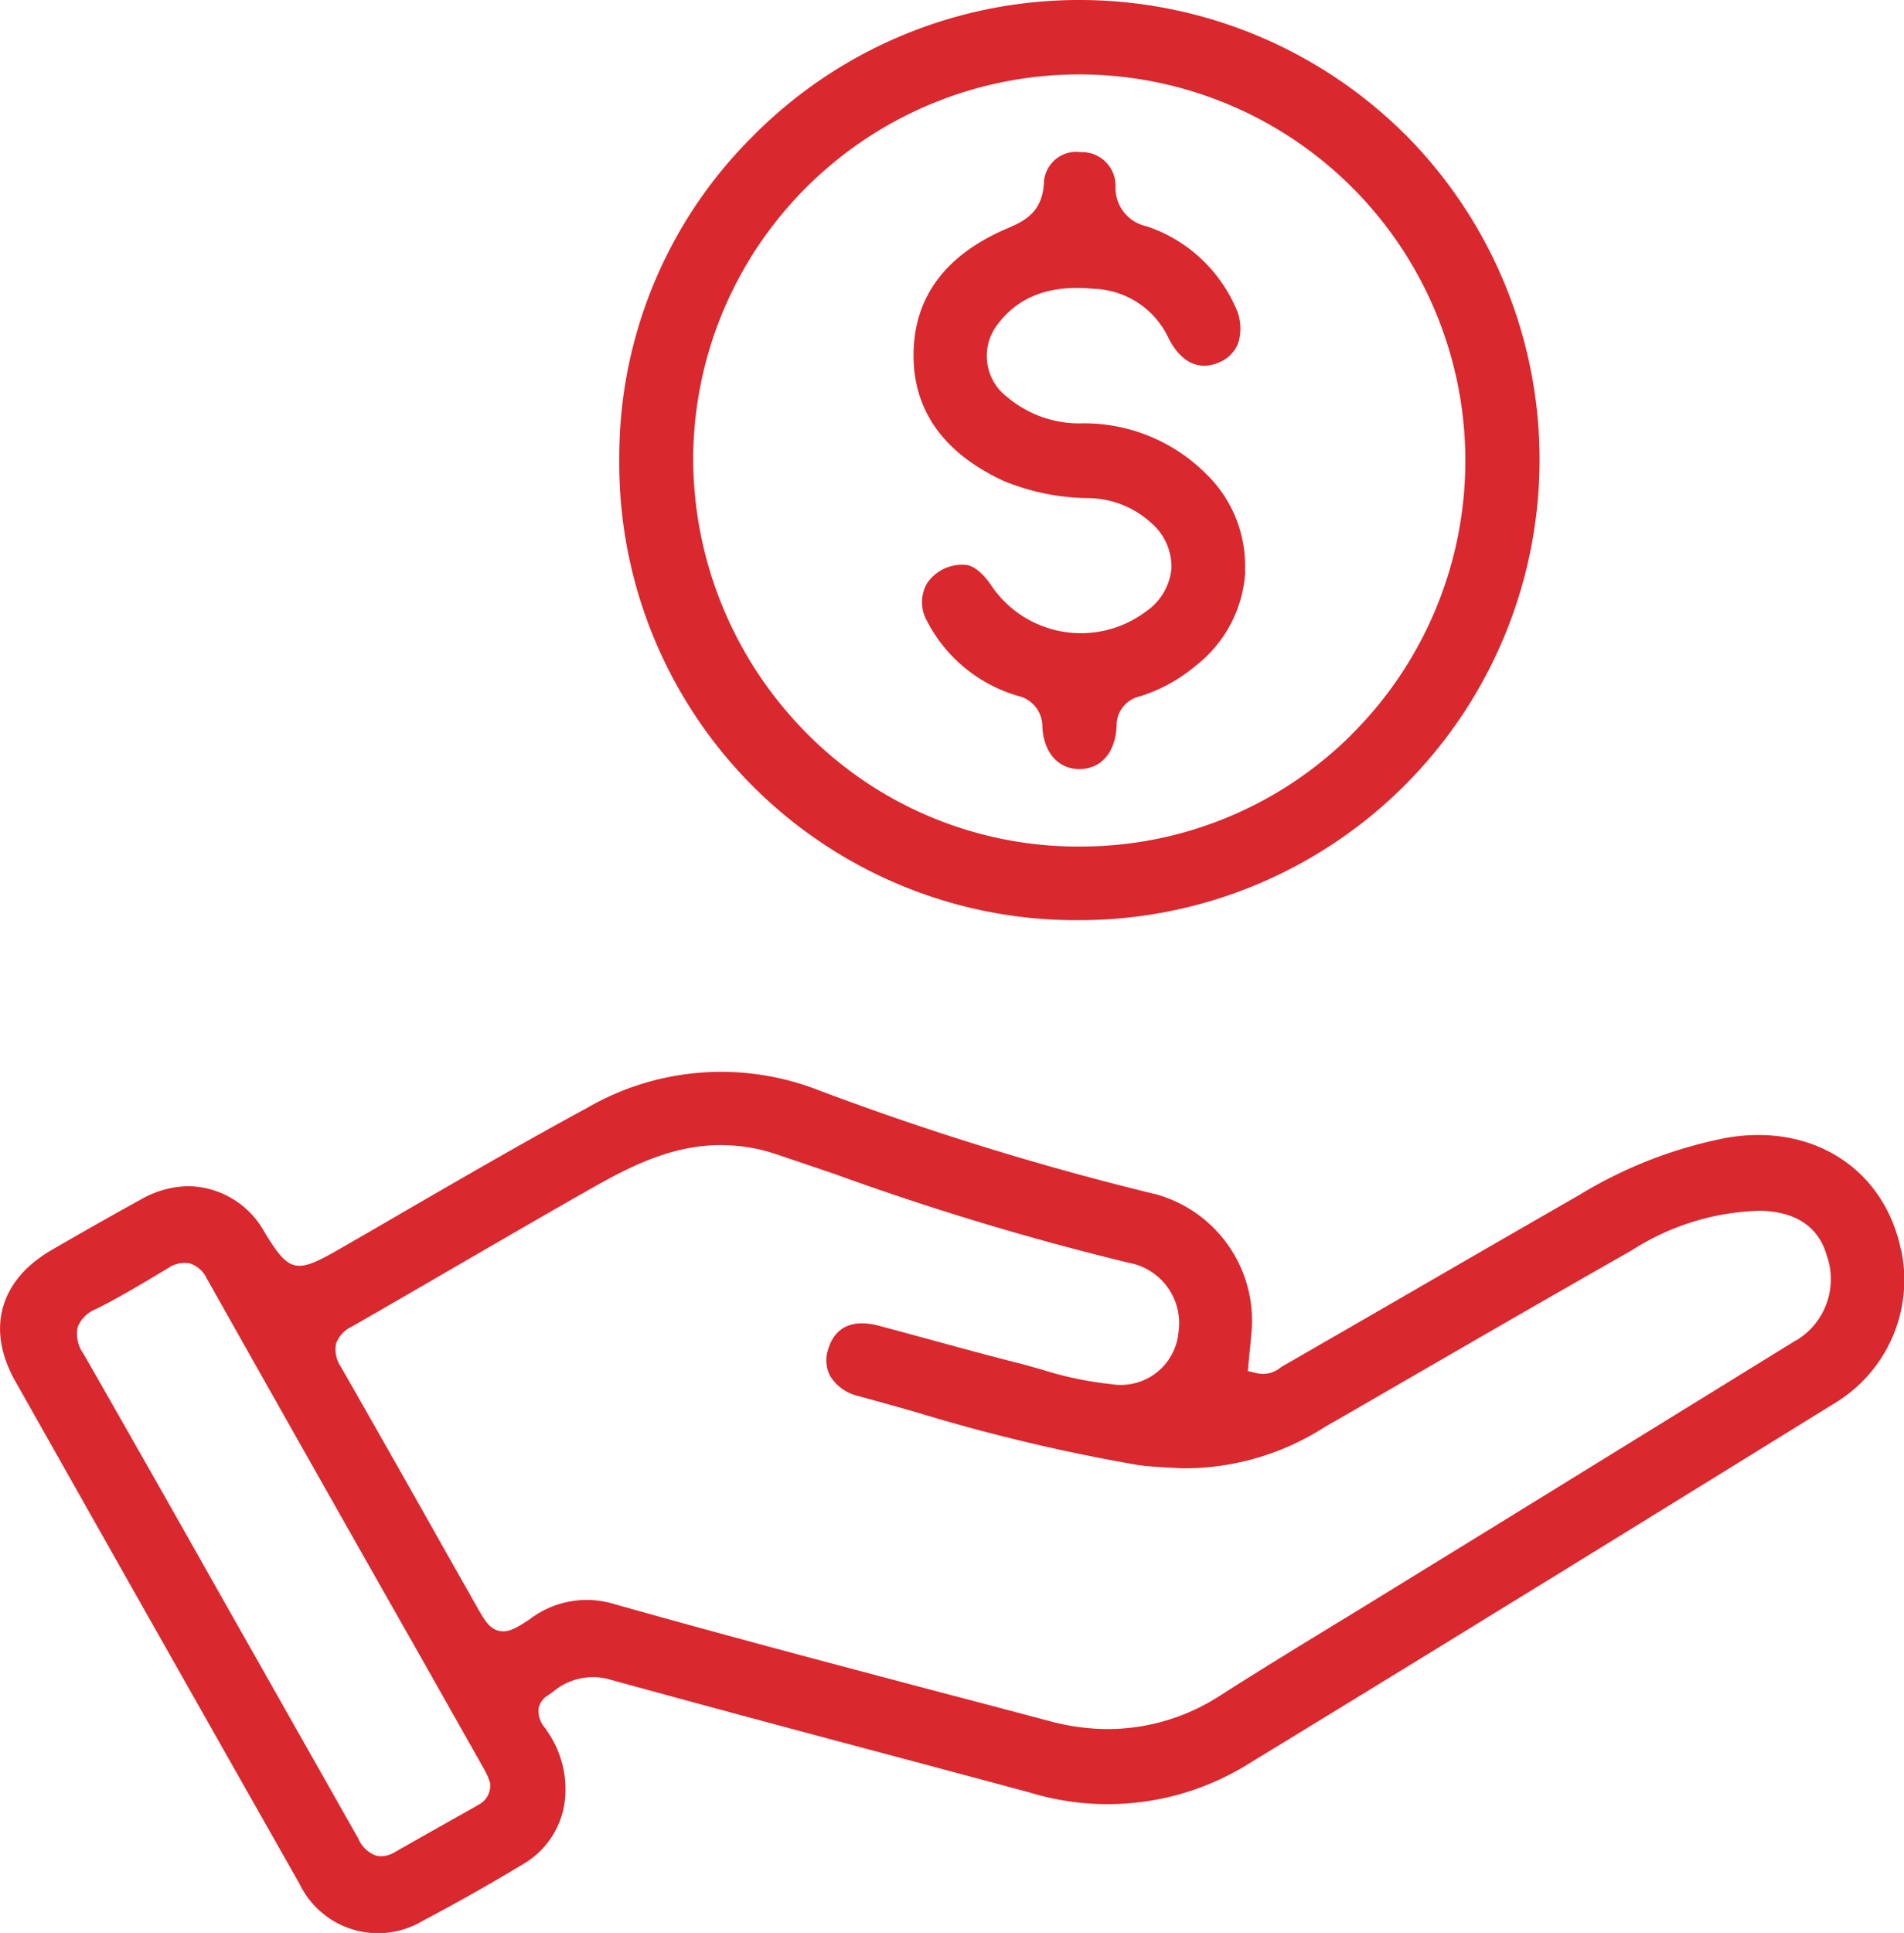
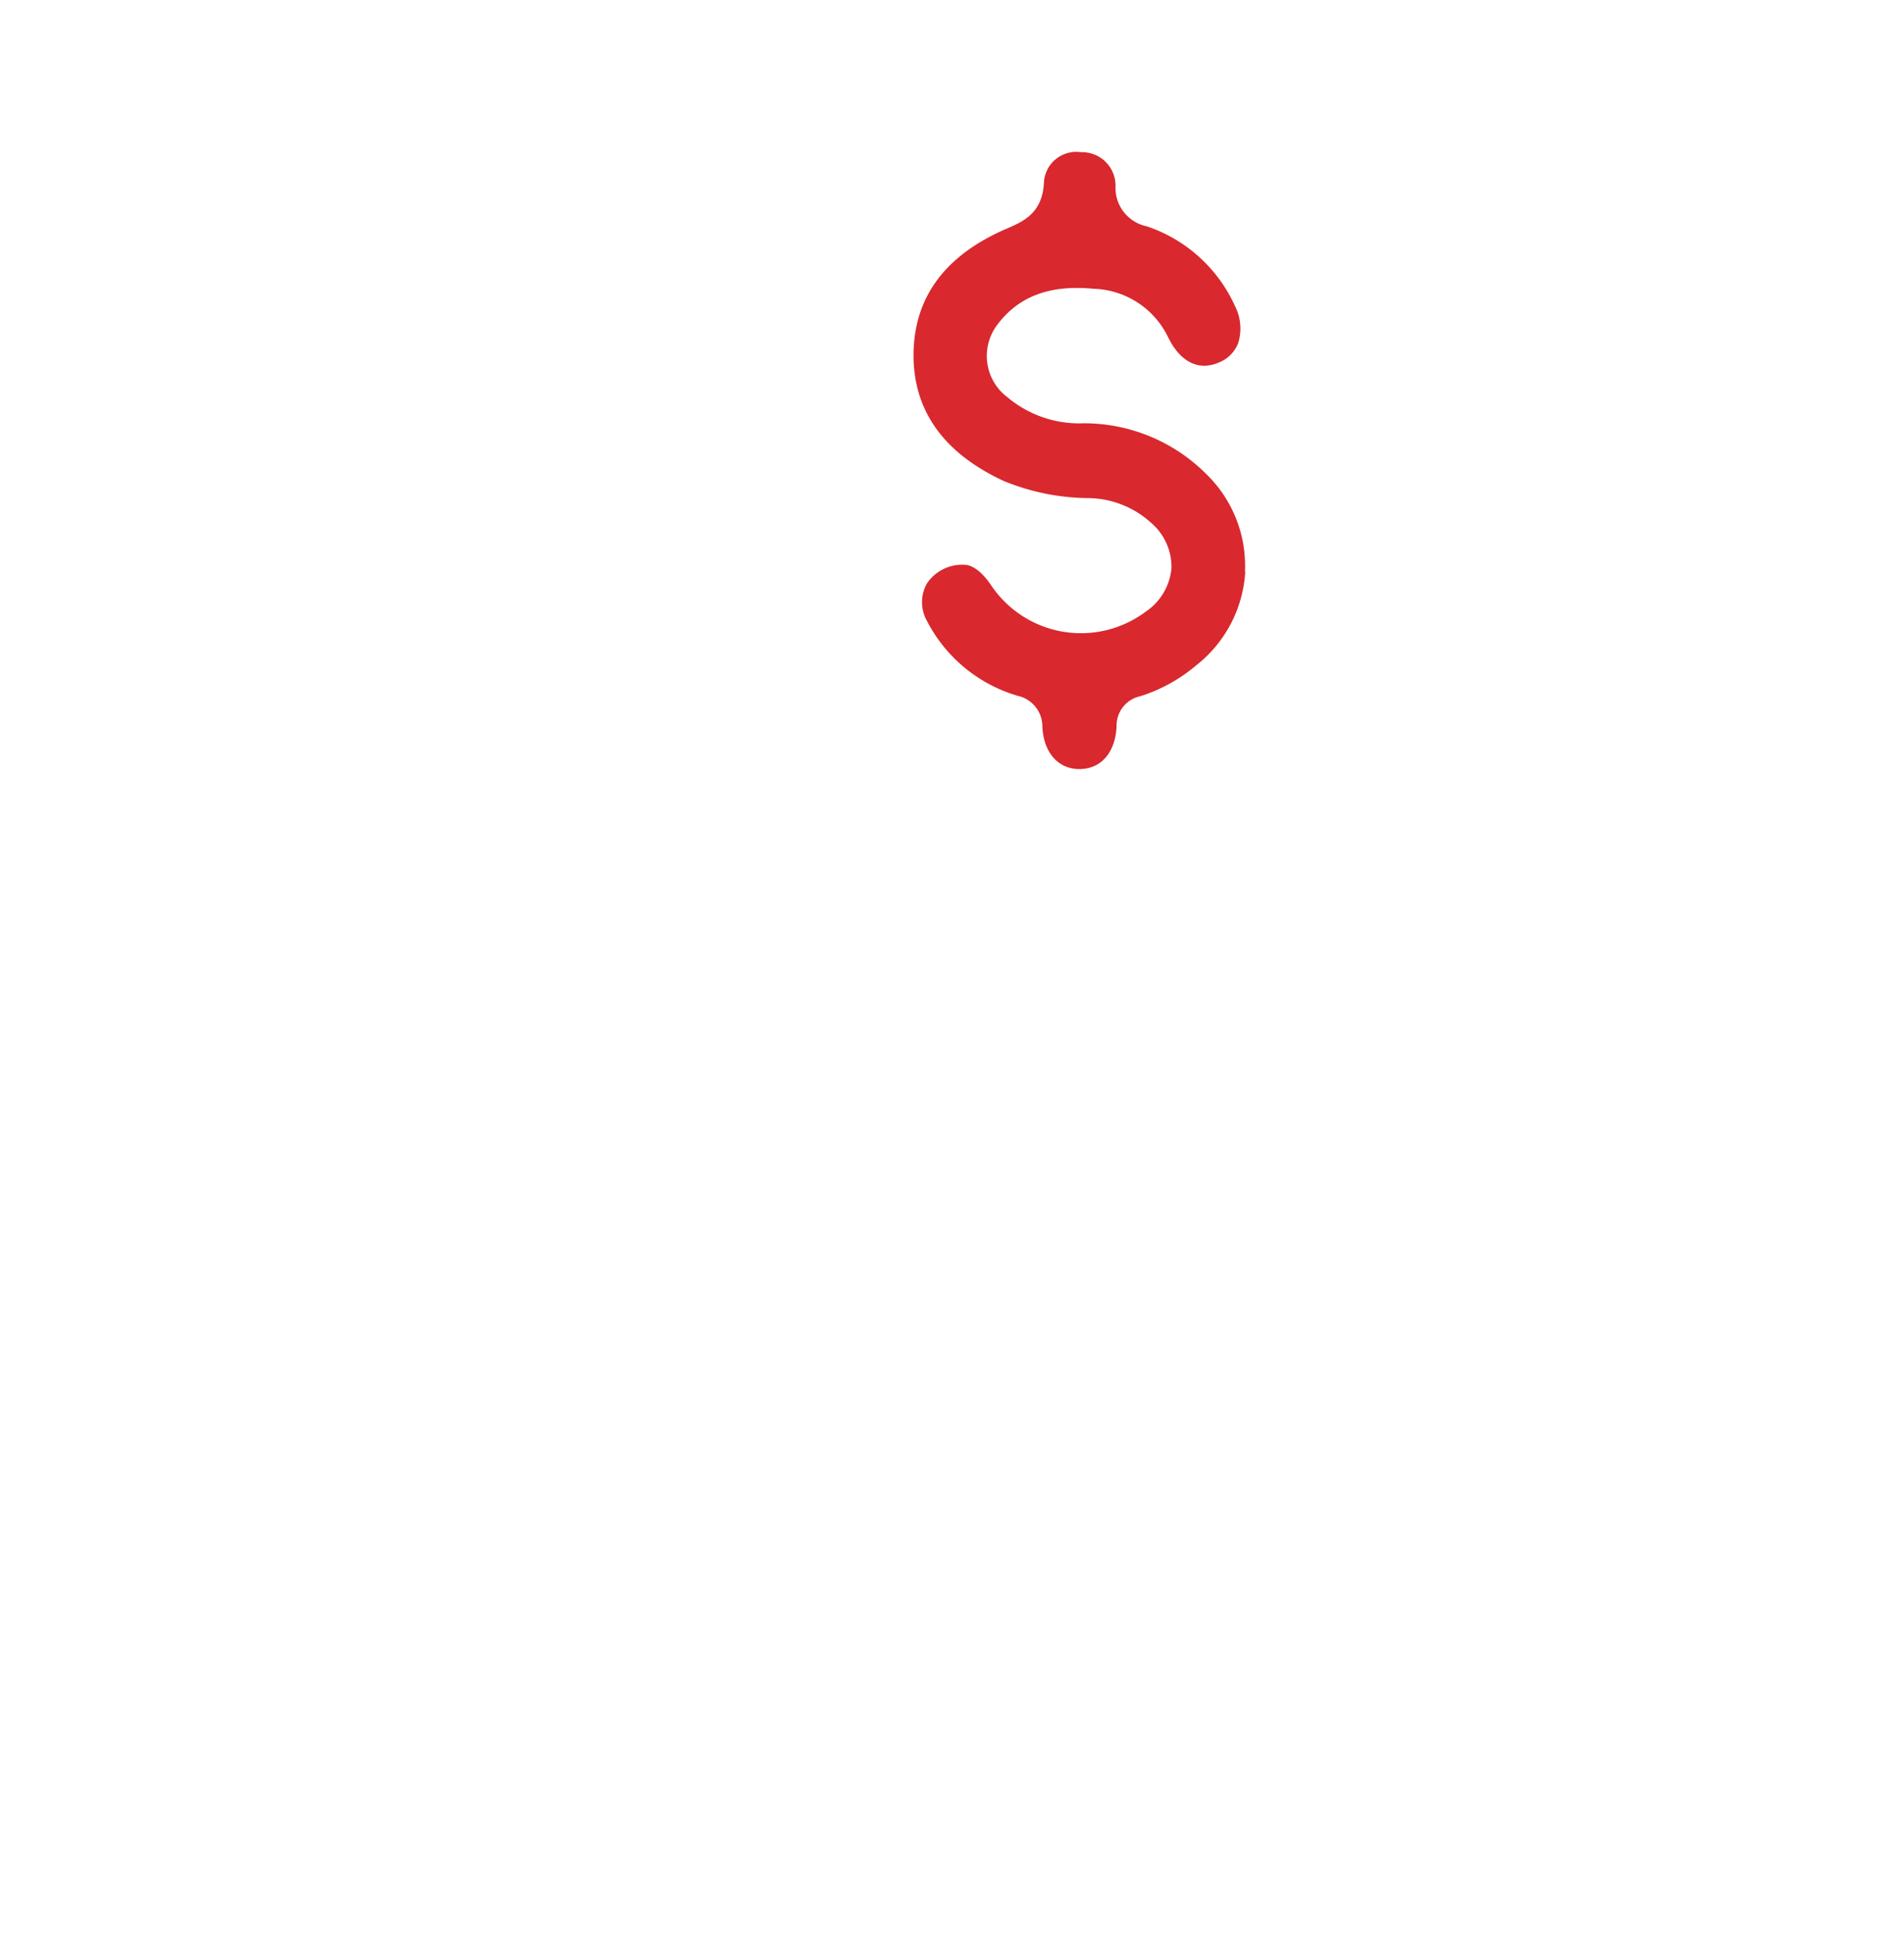
<svg xmlns="http://www.w3.org/2000/svg" width="113.111" height="114.782" viewBox="0 0 113.111 114.782">
  <g transform="translate(-229 -4388.012)">
-     <path d="M112.927,330.606c-.995-4.785-5.242-7.518-10.331-6.64a26.481,26.481,0,0,0-8.8,3.414q-4.4,2.527-8.781,5.063t-8.772,5.063a1.551,1.551,0,0,0-.161.1,1.637,1.637,0,0,1-1.38.349l-.573-.134.108-1.147c.045-.4.081-.806.116-1.21a7.783,7.783,0,0,0-5.636-8.127,172.624,172.624,0,0,1-20.062-6.183,15.887,15.887,0,0,0-13.745,1.022c-3.719,2.016-7.446,4.176-11.048,6.263-1.263.735-2.518,1.461-3.781,2.186-2.509,1.443-2.912,1.344-4.382-1.075a5.233,5.233,0,0,0-4.489-2.706,5.757,5.757,0,0,0-2.76.744c-1.765.968-3.584,2-5.4,3.056-3.082,1.792-3.88,4.7-2.142,7.778q8.427,14.933,16.89,29.856a5.175,5.175,0,0,0,7.339,2.177c2.007-1.057,3.987-2.177,5.887-3.324a5.056,5.056,0,0,0,2.545-3.9,6.045,6.045,0,0,0-1.084-4.059,1.455,1.455,0,0,0-.1-.152A1.518,1.518,0,0,1,32,357.836a1.178,1.178,0,0,1,.547-.753l.287-.2a3.683,3.683,0,0,1,3.235-.789c6.281,1.729,12.7,3.441,18.9,5.09l6.219,1.667a15.824,15.824,0,0,0,12.787-1.586c12.267-7.482,24.677-15.143,35.2-21.648a8.553,8.553,0,0,0,3.763-9.014m-84.551,33-1.926,1.084c-1,.565-2,1.129-2.993,1.694a1.619,1.619,0,0,1-.824.251,1.219,1.219,0,0,1-.323-.045,1.817,1.817,0,0,1-1.03-.995L12.83,350.65Q8.919,343.715,4.963,336.8a2.026,2.026,0,0,1-.349-1.586,1.922,1.922,0,0,1,1.093-1.075C7,333.491,8.27,332.738,9.5,332l.5-.3a1.705,1.705,0,0,1,1.29-.269,1.7,1.7,0,0,1,.986.878q6.357,11.29,12.76,22.562l3.665,6.487c.1.17.188.358.269.52l.134.349a1.266,1.266,0,0,1-.726,1.371m78.314-27.6q-9.476,5.847-18.951,11.684l-5.815,3.575c-.986.609-1.971,1.21-2.957,1.81-2.133,1.3-4.337,2.652-6.469,4.014a12.306,12.306,0,0,1-6.676,2,13.474,13.474,0,0,1-3.512-.484q-3.132-.833-6.281-1.658c-6.434-1.7-13.091-3.459-19.605-5.3a5.582,5.582,0,0,0-4.973.932c-.726.475-1.254.815-1.828.672s-.851-.645-1.326-1.478l-1.953-3.45q-3.024-5.376-6.084-10.726a1.857,1.857,0,0,1-.3-1.389,1.8,1.8,0,0,1,.941-1.021c2.2-1.254,4.382-2.527,6.577-3.8,2.536-1.47,5.081-2.948,7.643-4.4,2.482-1.407,5.17-2.769,8.36-2.554a10.2,10.2,0,0,1,2.6.511c1.174.394,2.339.789,3.5,1.183a165.807,165.807,0,0,0,17.5,5.278,3.642,3.642,0,0,1,2.93,4.095,3.441,3.441,0,0,1-3.978,3.109,21.056,21.056,0,0,1-4.149-.869c-.448-.125-.9-.26-1.362-.376-1.559-.394-3.109-.815-4.659-1.237-1.219-.332-2.428-.663-3.647-.986-1.111-.3-2.545-.278-3.038,1.452a2.012,2.012,0,0,0,.143,1.541A2.665,2.665,0,0,0,51,339.306c1.138.314,2.276.627,3.4.95A108.667,108.667,0,0,0,67.6,343.4c.582.081,1.174.116,1.792.152.287.009.565.027.851.045a15.474,15.474,0,0,0,8.432-2.437l2.366-1.362c5.2-3.011,10.573-6.12,15.887-9.14a14.8,14.8,0,0,1,7.6-2.357c2.679.045,3.638,1.443,3.978,2.607a4.242,4.242,0,0,1-1.81,5.1" transform="translate(229 4131.607)" fill="#d9282e" />
-     <path d="M87.752,257.013a27.436,27.436,0,0,0-19.22-7.993h-.108a27.256,27.256,0,0,0-19.417,8.073,26.83,26.83,0,0,0-7.948,19.131A27.129,27.129,0,0,0,68.4,303.661h.036a27.346,27.346,0,0,0,19.319-46.648m-3.226,35.663a22.8,22.8,0,0,1-16.12,6.613h-.269a22.673,22.673,0,0,1-16.29-7.079,23.179,23.179,0,0,1-6.4-16.1A22.858,22.858,0,0,1,52.5,259.826a22.939,22.939,0,0,1,32.025,32.849" transform="translate(224.731 4138.992)" fill="#d9282e" />
    <path d="M80.274,284.02a7.632,7.632,0,0,1-2.921,5.564,9.6,9.6,0,0,1-3.315,1.828,1.777,1.777,0,0,0-1.407,1.8c-.081,1.55-.923,2.518-2.2,2.527h-.009c-1.263,0-2.124-.986-2.2-2.5a1.867,1.867,0,0,0-1.478-1.855,8.862,8.862,0,0,1-5.385-4.453,2.254,2.254,0,0,1,.009-2.222,2.512,2.512,0,0,1,2.231-1.1c.484,0,1.066.457,1.568,1.2a6.426,6.426,0,0,0,9.2,1.577,3.476,3.476,0,0,0,1.523-2.572,3.431,3.431,0,0,0-1.219-2.706,5.621,5.621,0,0,0-3.719-1.461,13.517,13.517,0,0,1-5.036-1.021c-3.566-1.658-5.358-4.176-5.349-7.491.018-3.4,1.864-5.9,5.5-7.473,1.021-.439,2.177-.932,2.249-2.8a1.925,1.925,0,0,1,2.2-1.756,1.99,1.99,0,0,1,2.052,2,2.33,2.33,0,0,0,1.846,2.4,8.83,8.83,0,0,1,5.251,4.74,2.932,2.932,0,0,1,.188,2.2,2.024,2.024,0,0,1-1.12,1.138c-1.219.538-2.321-.009-3.047-1.5a5.084,5.084,0,0,0-4.435-2.867c-2.616-.251-4.489.466-5.753,2.2a3.061,3.061,0,0,0,.645,4.238,6.632,6.632,0,0,0,4.525,1.55,10.26,10.26,0,0,1,7.276,3,7.585,7.585,0,0,1,2.312,5.8" transform="translate(222.703 4137.943)" fill="#d9282e" />
  </g>
</svg>